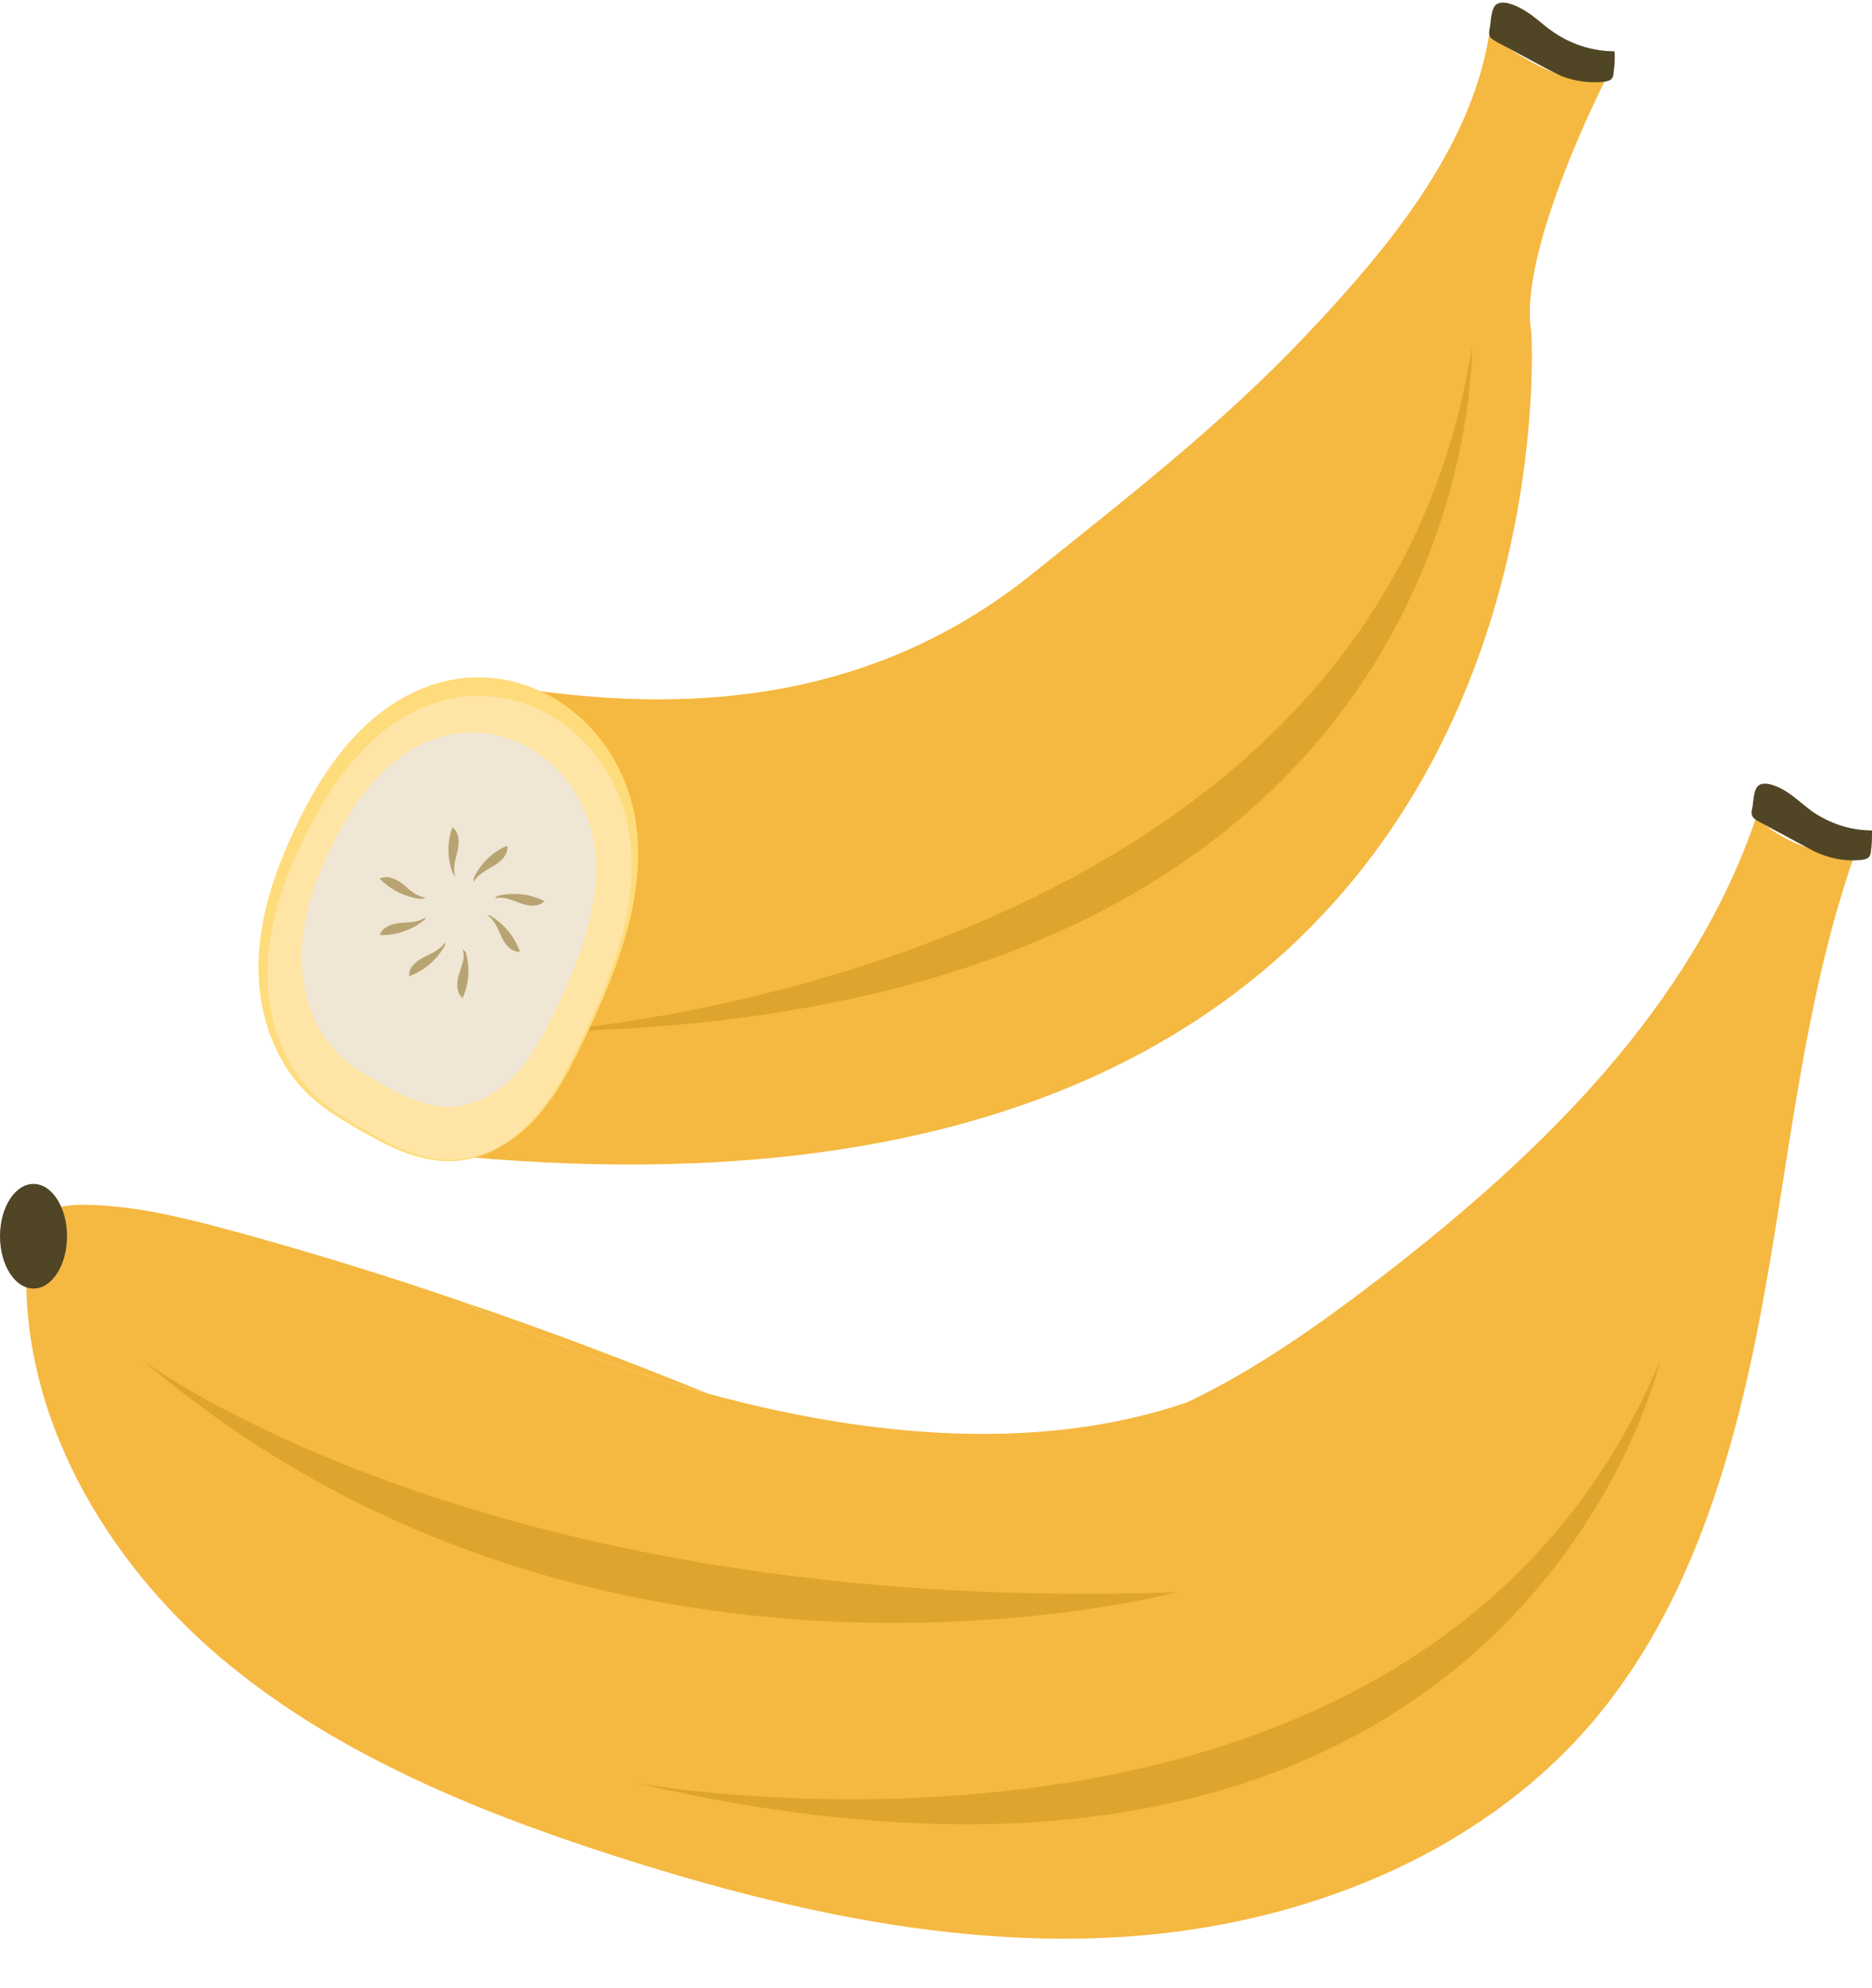
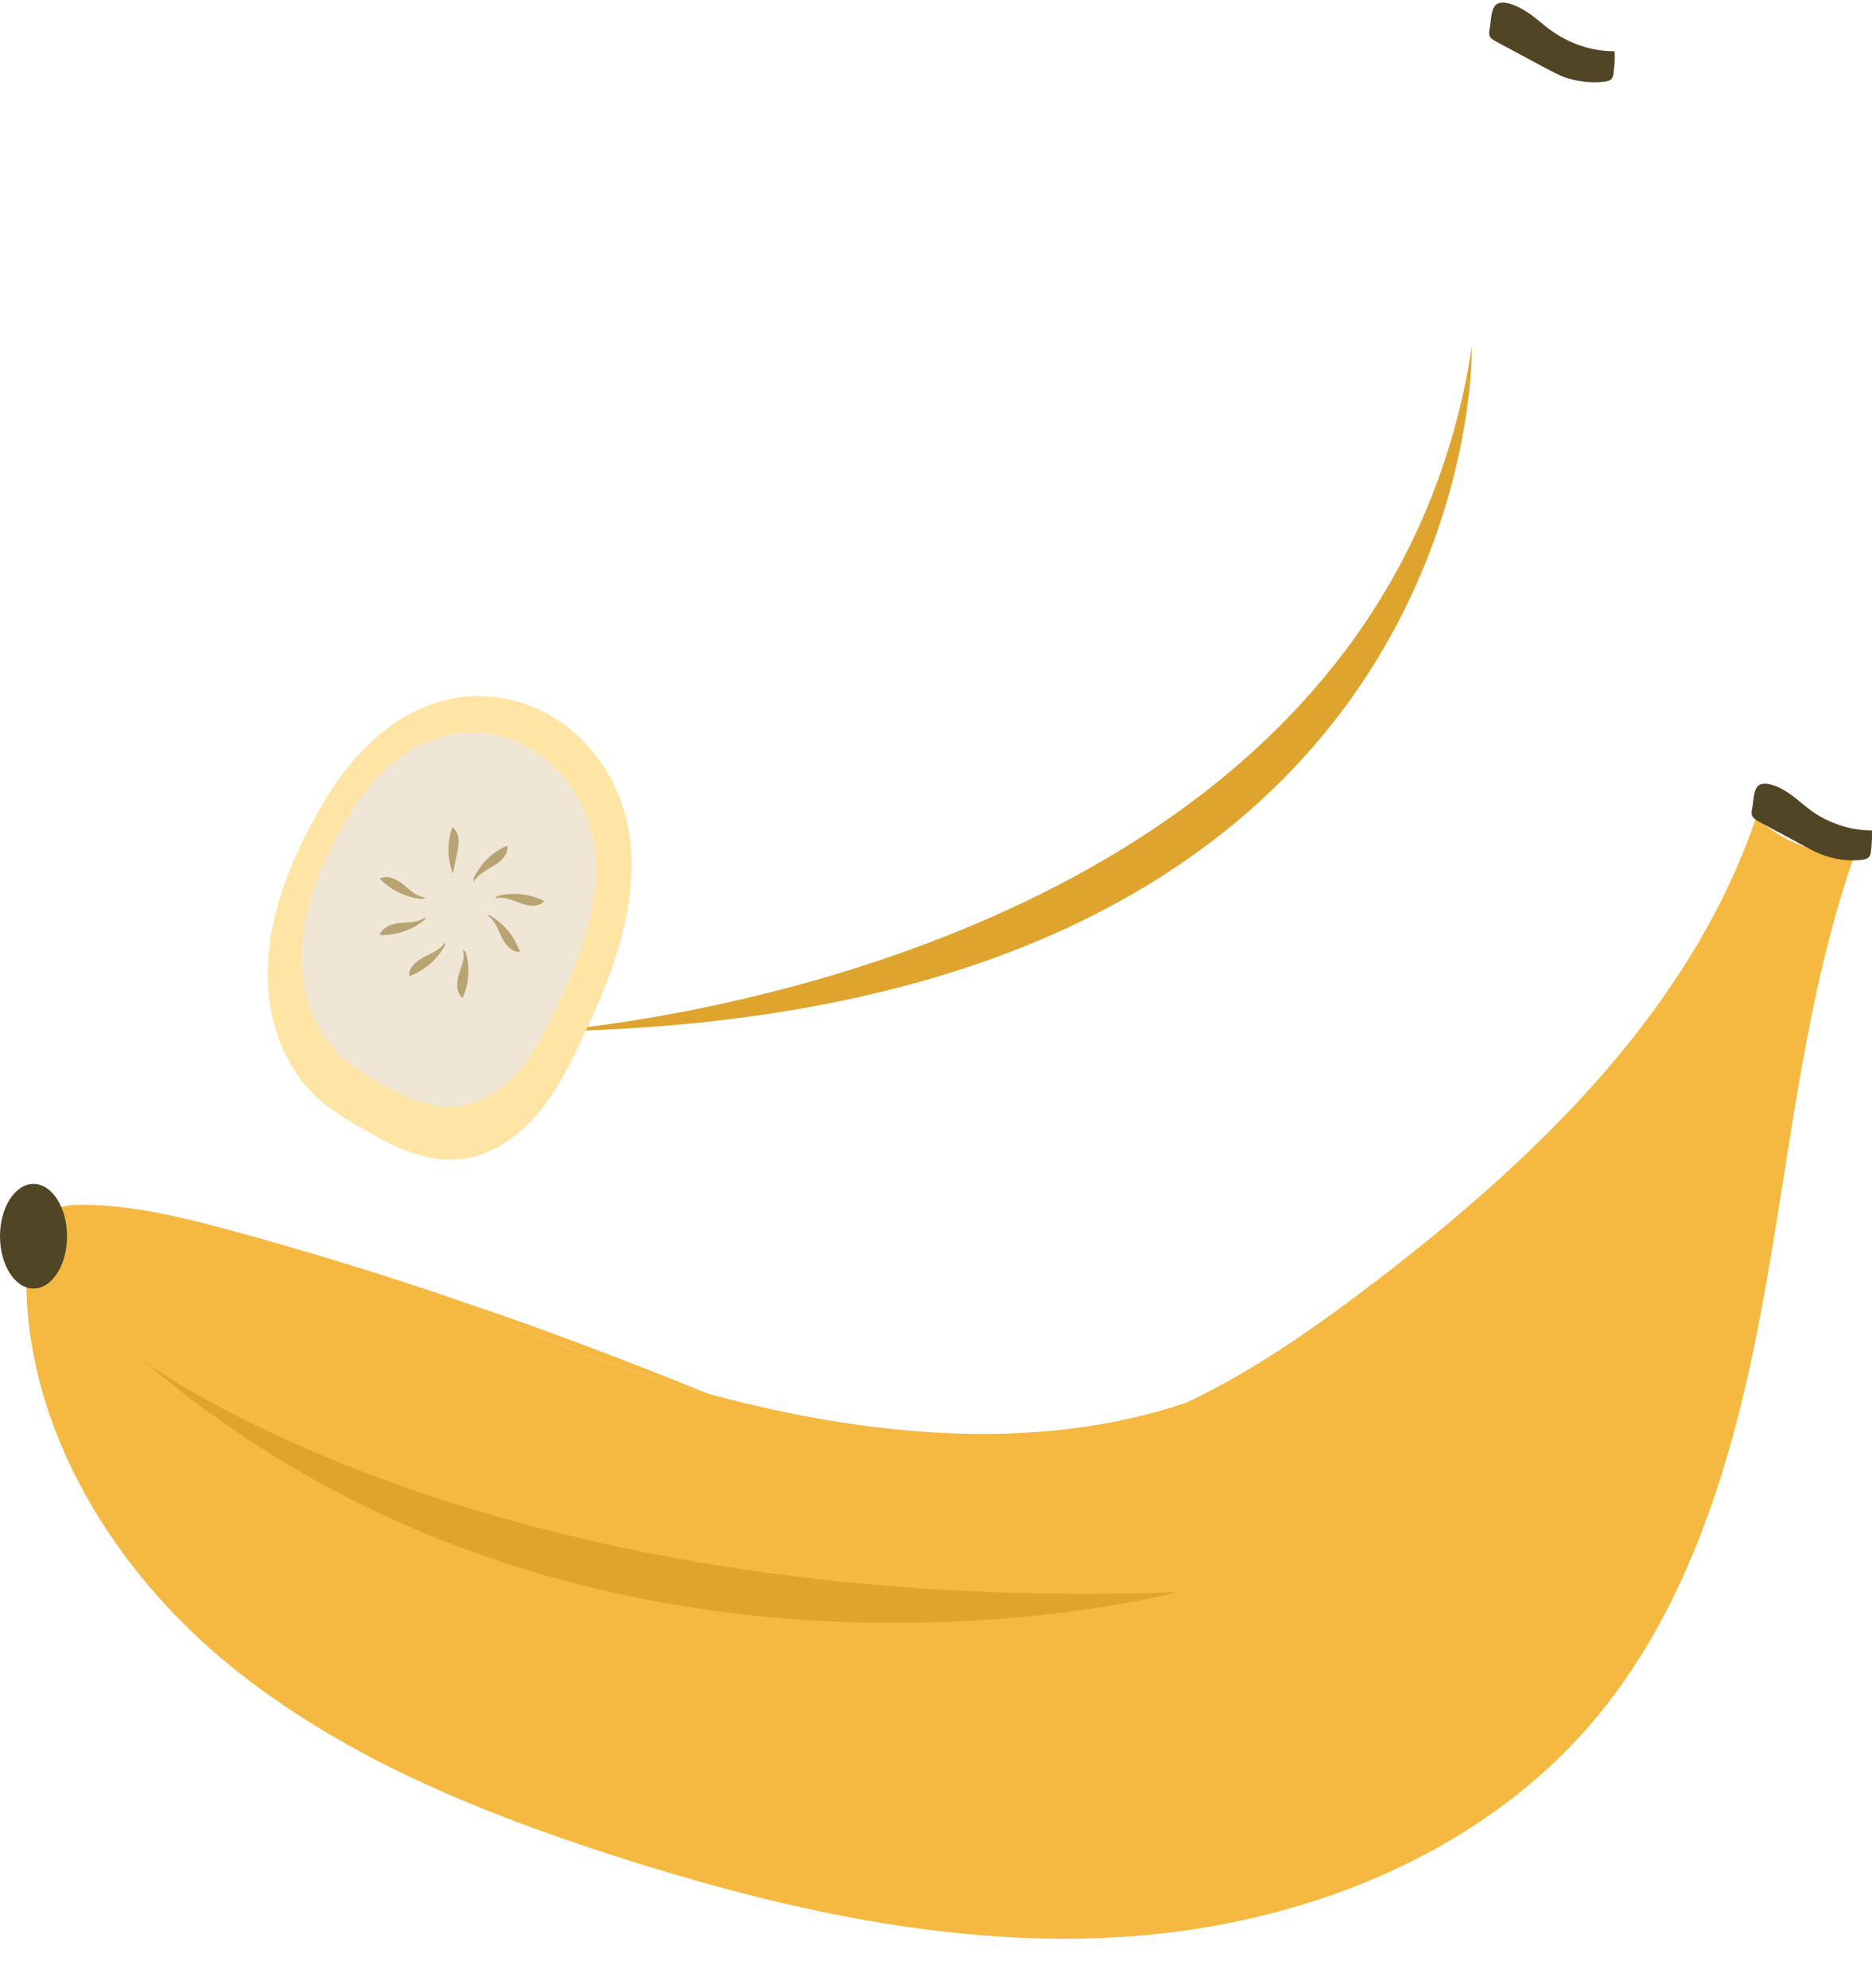
<svg xmlns="http://www.w3.org/2000/svg" height="391.4" preserveAspectRatio="xMidYMid meet" version="1.0" viewBox="69.0 66.1 368.7 391.4" width="368.7" zoomAndPan="magnify">
  <g>
    <g id="change1_2">
      <path d="M434.3,234.3c-10,28.5-12.7,59-18.2,88.7c-5.5,29.7-14.3,60-34,82.8c-22.5,25.9-57,39.3-91.3,41.6 c-34.2,2.3-68.4-5.5-101.1-16c-27.8-9-55.5-20.4-77.7-39.3c-22.2-19-38.5-46.7-37.8-75.9c0.1-4.4,0.9-9.3,4.7-11.6 c2-1.2,4.4-1.3,6.7-1.3c9.6,0.1,19,2.4,28.3,4.9c15.5,4.2,30.8,8.9,45.9,14.1c0,0,0,0,0,0c1,0.5,21.1,10.7,48.7,18.2 c27.8,7.6,63.2,12.4,94.3,1.7c13.7-6.5,26.2-15.4,38.3-24.7c31.3-24.1,61.1-53.1,73.8-90.5C420,231.9,427.2,234.6,434.3,234.3z" fill="#F5B840" />
    </g>
    <g id="change1_3">
      <path d="M208.5,340.5c-27.6-7.5-47.7-17.7-48.7-18.2C176.2,327.8,192.4,334,208.5,340.5z" fill="#F5B840" />
    </g>
    <g id="change2_2">
-       <path d="M396,333.9c0,0-27.9,123.6-201.5,83.3C194.5,417.2,349.3,445.3,396,333.9z" fill="#DFA42E" />
-     </g>
+       </g>
    <g id="change3_2">
      <path d="M414.1,225.3c-0.1,0.5-0.2,1,0,1.4c0.2,0.5,0.7,0.8,1.2,1.1c3,1.6,6.1,3.3,9.1,4.9c1.1,0.6,2.2,1.2,3.3,1.6 c2.5,1,5.3,1.4,8,1.1c0.6-0.1,1.2-0.2,1.5-0.7c0.2-0.3,0.3-0.7,0.3-1.1c0.2-1.3,0.2-2.7,0.2-4c-4.3,0-8.5-1.4-12-3.9 c-1.6-1.2-3.1-2.6-4.8-3.7c-1.2-0.8-3.8-2.1-5.3-1.4C414.3,221.2,414.4,223.9,414.1,225.3z" fill="#504524" />
    </g>
    <g id="change2_3">
      <path d="M97.1,333.9c0,0,66.8,50.4,203.6,45.7C300.7,379.6,186.2,410.1,97.1,333.9z" fill="#DFA42E" />
    </g>
    <g id="change3_3">
      <ellipse cx="75.6" cy="309.5" fill="#504524" rx="6.6" ry="10.3" />
    </g>
  </g>
  <g>
    <g id="change1_1">
-       <path d="M175.5,202.2c35.6,4.7,68.5-0.4,96.8-23.1c18.9-15.2,37.8-29.8,54.5-47.6c15.2-16.1,31.9-36,35.5-58.6 c0,0,15.5,12.2,23.2,8.3c0,0-17.7,34.3-14.9,50.3c0,0,12.2,187.9-220.5,161.3" fill="#F5B840" />
-     </g>
+       </g>
    <g id="change2_1">
      <path d="M358.9,134.4c0,0,2.8,132.1-182.9,134.8C176,269.2,339.6,258.7,358.9,134.4z" fill="#DFA42E" />
    </g>
    <g>
      <g id="change4_1">
-         <path d="M143.7,206.6c-7.2,5.7-12.3,13.6-16.2,21.8c-4.2,8.7-7.5,18.1-7.6,27.7c-0.1,9.6,3.2,19.6,10.5,26.1 c2.7,2.4,5.8,4.3,8.9,6.1c5.9,3.4,12.3,6.8,19.1,6.4c6.2-0.3,11.9-3.8,16.1-8.4c4.2-4.6,7-10.1,9.6-15.6 c5.9-12.4,11.3-25.6,10.5-39.2C193.1,205.7,165.8,189.3,143.7,206.6z" fill="#FEDC7C" />
-       </g>
+         </g>
      <g id="change5_1">
        <path d="M144.6,210c-6.9,5.5-11.7,13.1-15.6,20.9c-4.1,8.3-7.2,17.3-7.3,26.6c-0.1,9.2,3.1,18.8,10.1,25 c2.6,2.3,5.6,4.1,8.6,5.8c5.6,3.3,11.8,6.5,18.3,6.1c6-0.3,11.4-3.7,15.4-8.1c4-4.4,6.7-9.7,9.2-15c5.7-11.8,10.8-24.5,10-37.6 C191.9,209.1,165.7,193.4,144.6,210z" fill="#FEE5A6" />
      </g>
      <g id="change6_1">
        <path d="M146.9,215.9c-5.6,4.4-9.5,10.6-12.6,16.9c-3.3,6.7-5.8,14-5.9,21.4c-0.1,7.5,2.5,15.2,8.1,20.2 c2.1,1.9,4.5,3.3,6.9,4.7c4.6,2.6,9.5,5.2,14.8,4.9c4.8-0.3,9.2-3,12.5-6.5c3.2-3.5,5.4-7.8,7.5-12.1c4.6-9.6,8.7-19.8,8.1-30.3 C185.1,215.2,163.9,202.4,146.9,215.9z" fill="#F0E6D5" />
      </g>
      <g id="change7_1">
-         <path d="M158.2,238.1c-1.1-2.9-1.2-6.2-0.1-9.1c1.4,1,1.4,3,1,4.7c-0.4,1.6-1,3.4-0.4,5" fill="#B8A472" />
+         <path d="M158.2,238.1c-1.1-2.9-1.2-6.2-0.1-9.1c1.4,1,1.4,3,1,4.7" fill="#B8A472" />
      </g>
      <g id="change7_2">
        <path d="M162.3,239c1.3-2.8,3.7-5.2,6.6-6.4c0.3,1.7-1.2,3.1-2.7,4c-1.5,0.9-3.2,1.7-3.9,3.2" fill="#B8A472" />
      </g>
      <g id="change7_3">
        <path d="M152.6,247.2c-2.4,2-5.6,3.1-8.8,3c0.5-1.6,2.5-2.3,4.2-2.4c1.7-0.1,3.6-0.1,4.9-1.2" fill="#B8A472" />
      </g>
      <g id="change7_4">
        <path d="M152.1,243.1c-3.2-0.3-6.2-1.8-8.3-4c1.5-0.8,3.4,0.1,4.7,1.2c1.3,1.1,2.6,2.4,4.4,2.5" fill="#B8A472" />
      </g>
      <g id="change7_5">
        <path d="M160.7,253.5c0.9,3,0.7,6.3-0.6,9.1c-1.3-1.1-1.2-3.1-0.7-4.7c0.5-1.6,1.3-3.3,0.7-4.9" fill="#B8A472" />
      </g>
      <g id="change7_6">
        <path d="M156.6,252.3c-1.5,2.7-4,4.9-7,6c-0.2-1.7,1.4-3,3-3.8s3.3-1.5,4.1-3" fill="#B8A472" />
      </g>
      <g id="change7_7">
        <path d="M167,242.5c3.1-0.8,6.4-0.4,9.2,1c-1.1,1.3-3.2,1-4.8,0.4c-1.6-0.6-3.3-1.4-5-0.9" fill="#B8A472" />
      </g>
      <g id="change7_8">
        <path d="M165.6,246.4c2.7,1.6,4.8,4.2,5.8,7.1c-1.7,0.1-3-1.5-3.7-3.1c-0.7-1.5-1.3-3.3-2.8-4.1" fill="#B8A472" />
      </g>
    </g>
    <g id="change3_1">
      <path d="M362.4,71.7c-0.1,0.5-0.2,1,0,1.5c0.2,0.5,0.8,0.8,1.3,1.1c3.2,1.7,6.3,3.4,9.5,5.1 c1.1,0.6,2.3,1.2,3.4,1.7c2.6,1,5.5,1.4,8.3,1.1c0.6-0.1,1.3-0.2,1.6-0.7c0.2-0.3,0.3-0.7,0.3-1.1c0.2-1.4,0.3-2.8,0.2-4.2 c-4.5,0-8.9-1.5-12.5-4.1c-1.7-1.2-3.2-2.7-5-3.8c-1.3-0.8-3.9-2.2-5.5-1.5C362.6,67.4,362.7,70.2,362.4,71.7z" fill="#504524" />
    </g>
  </g>
</svg>